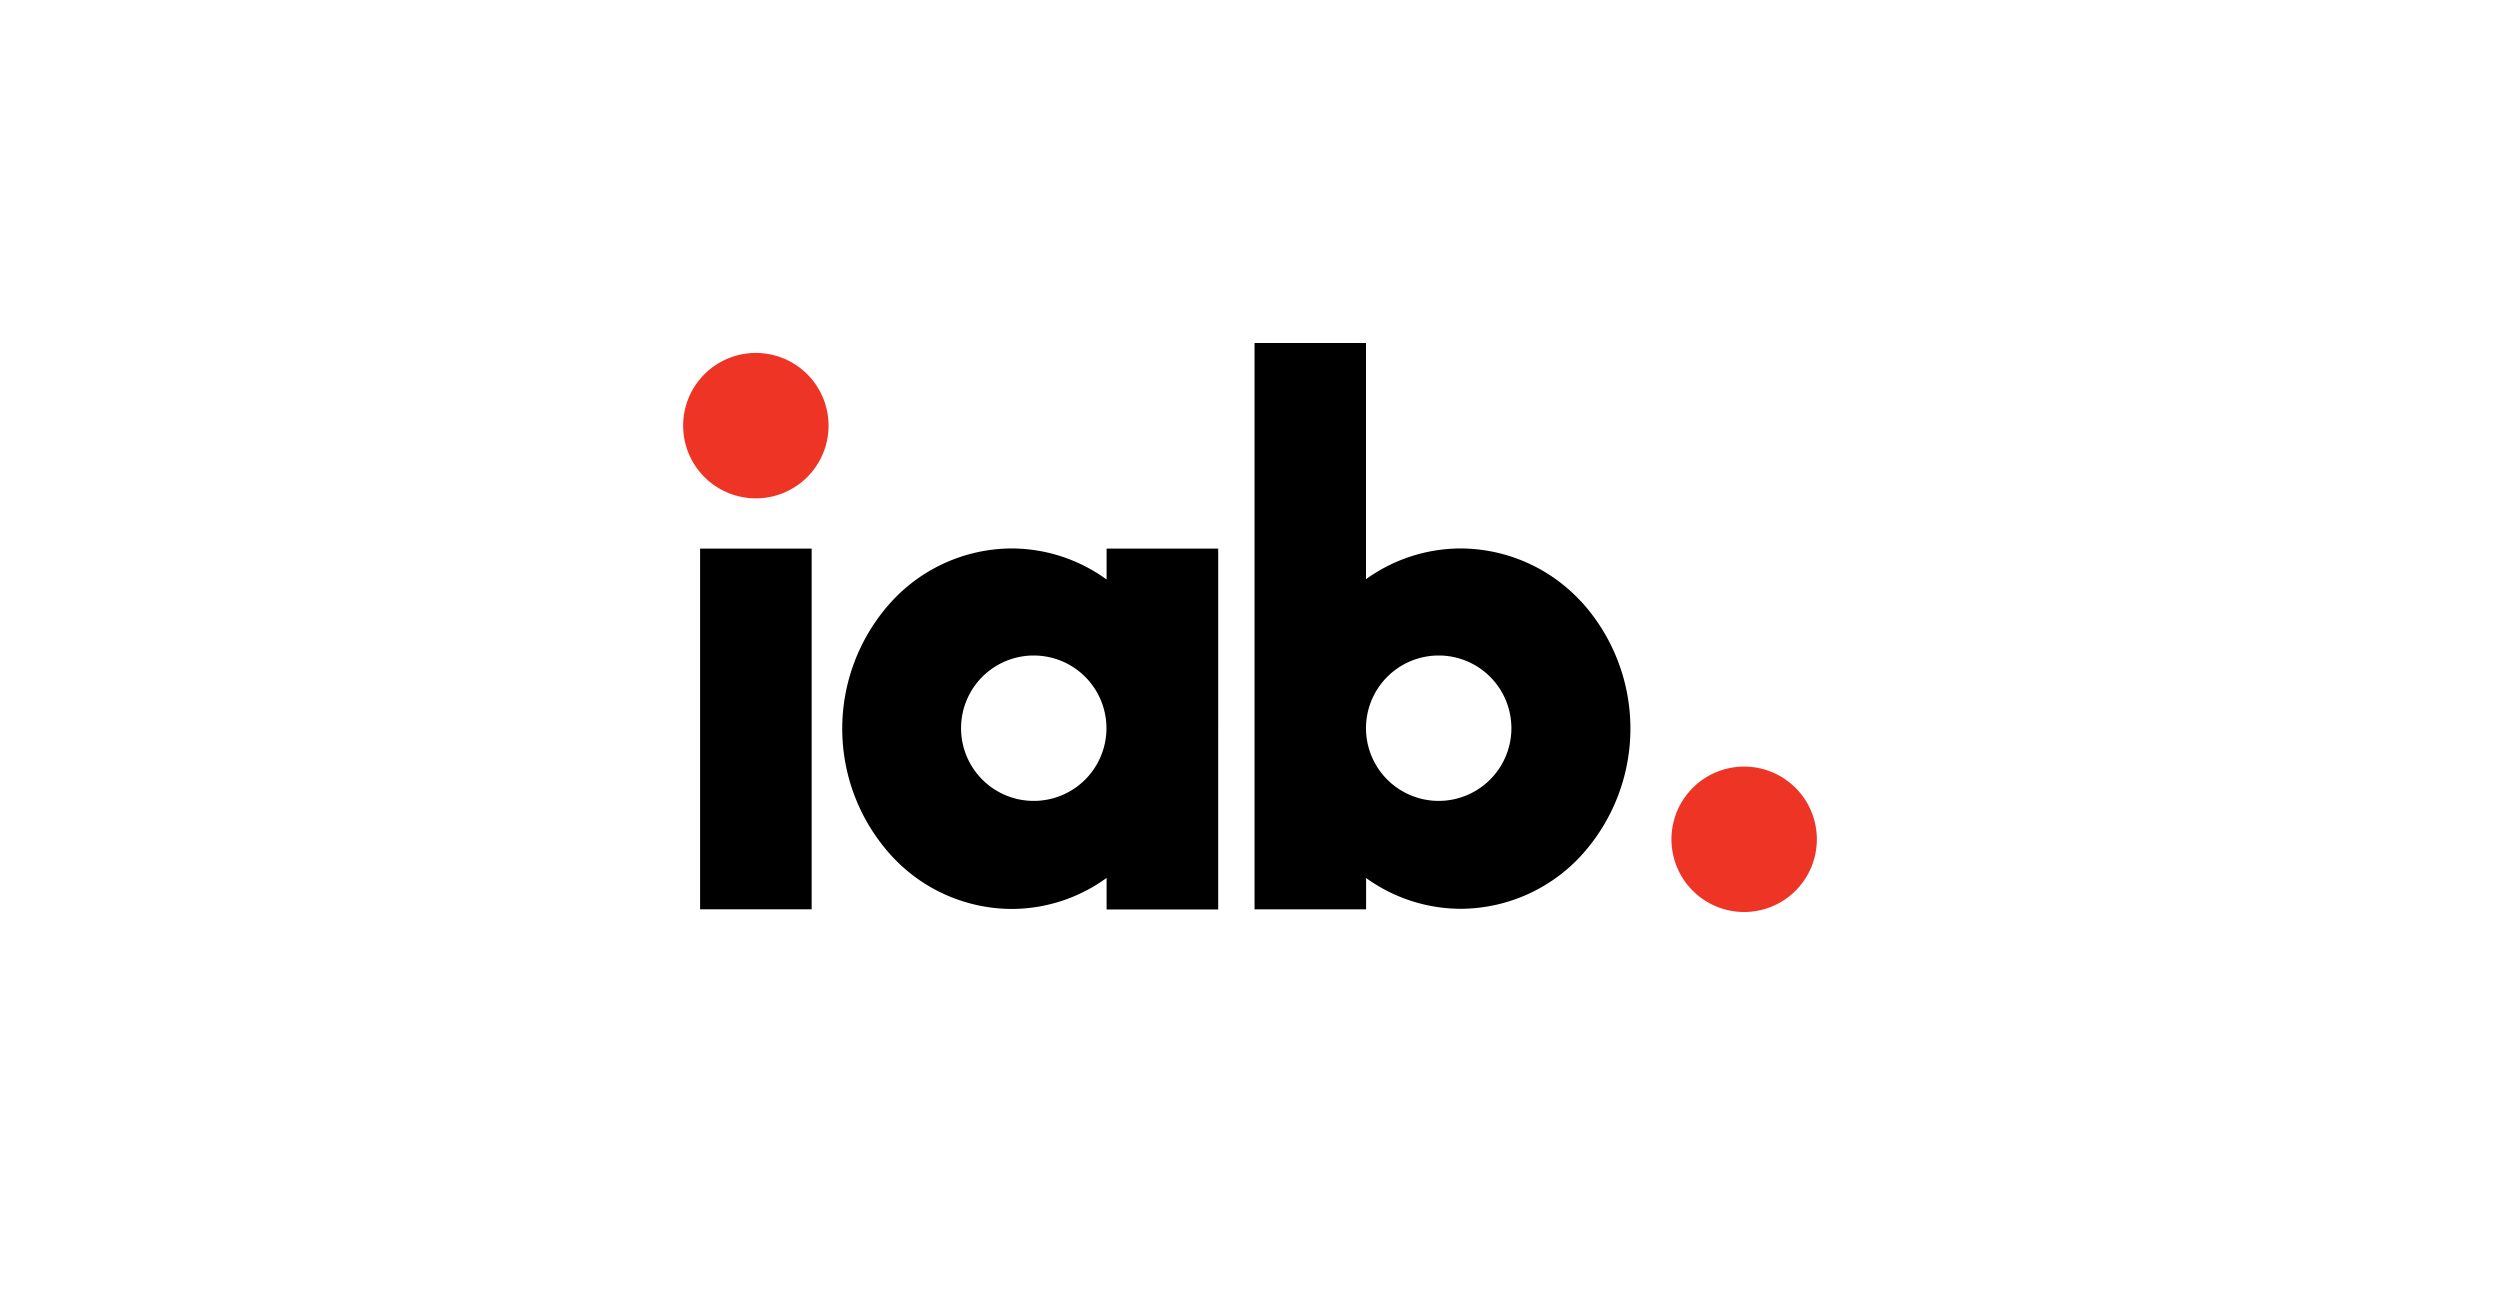
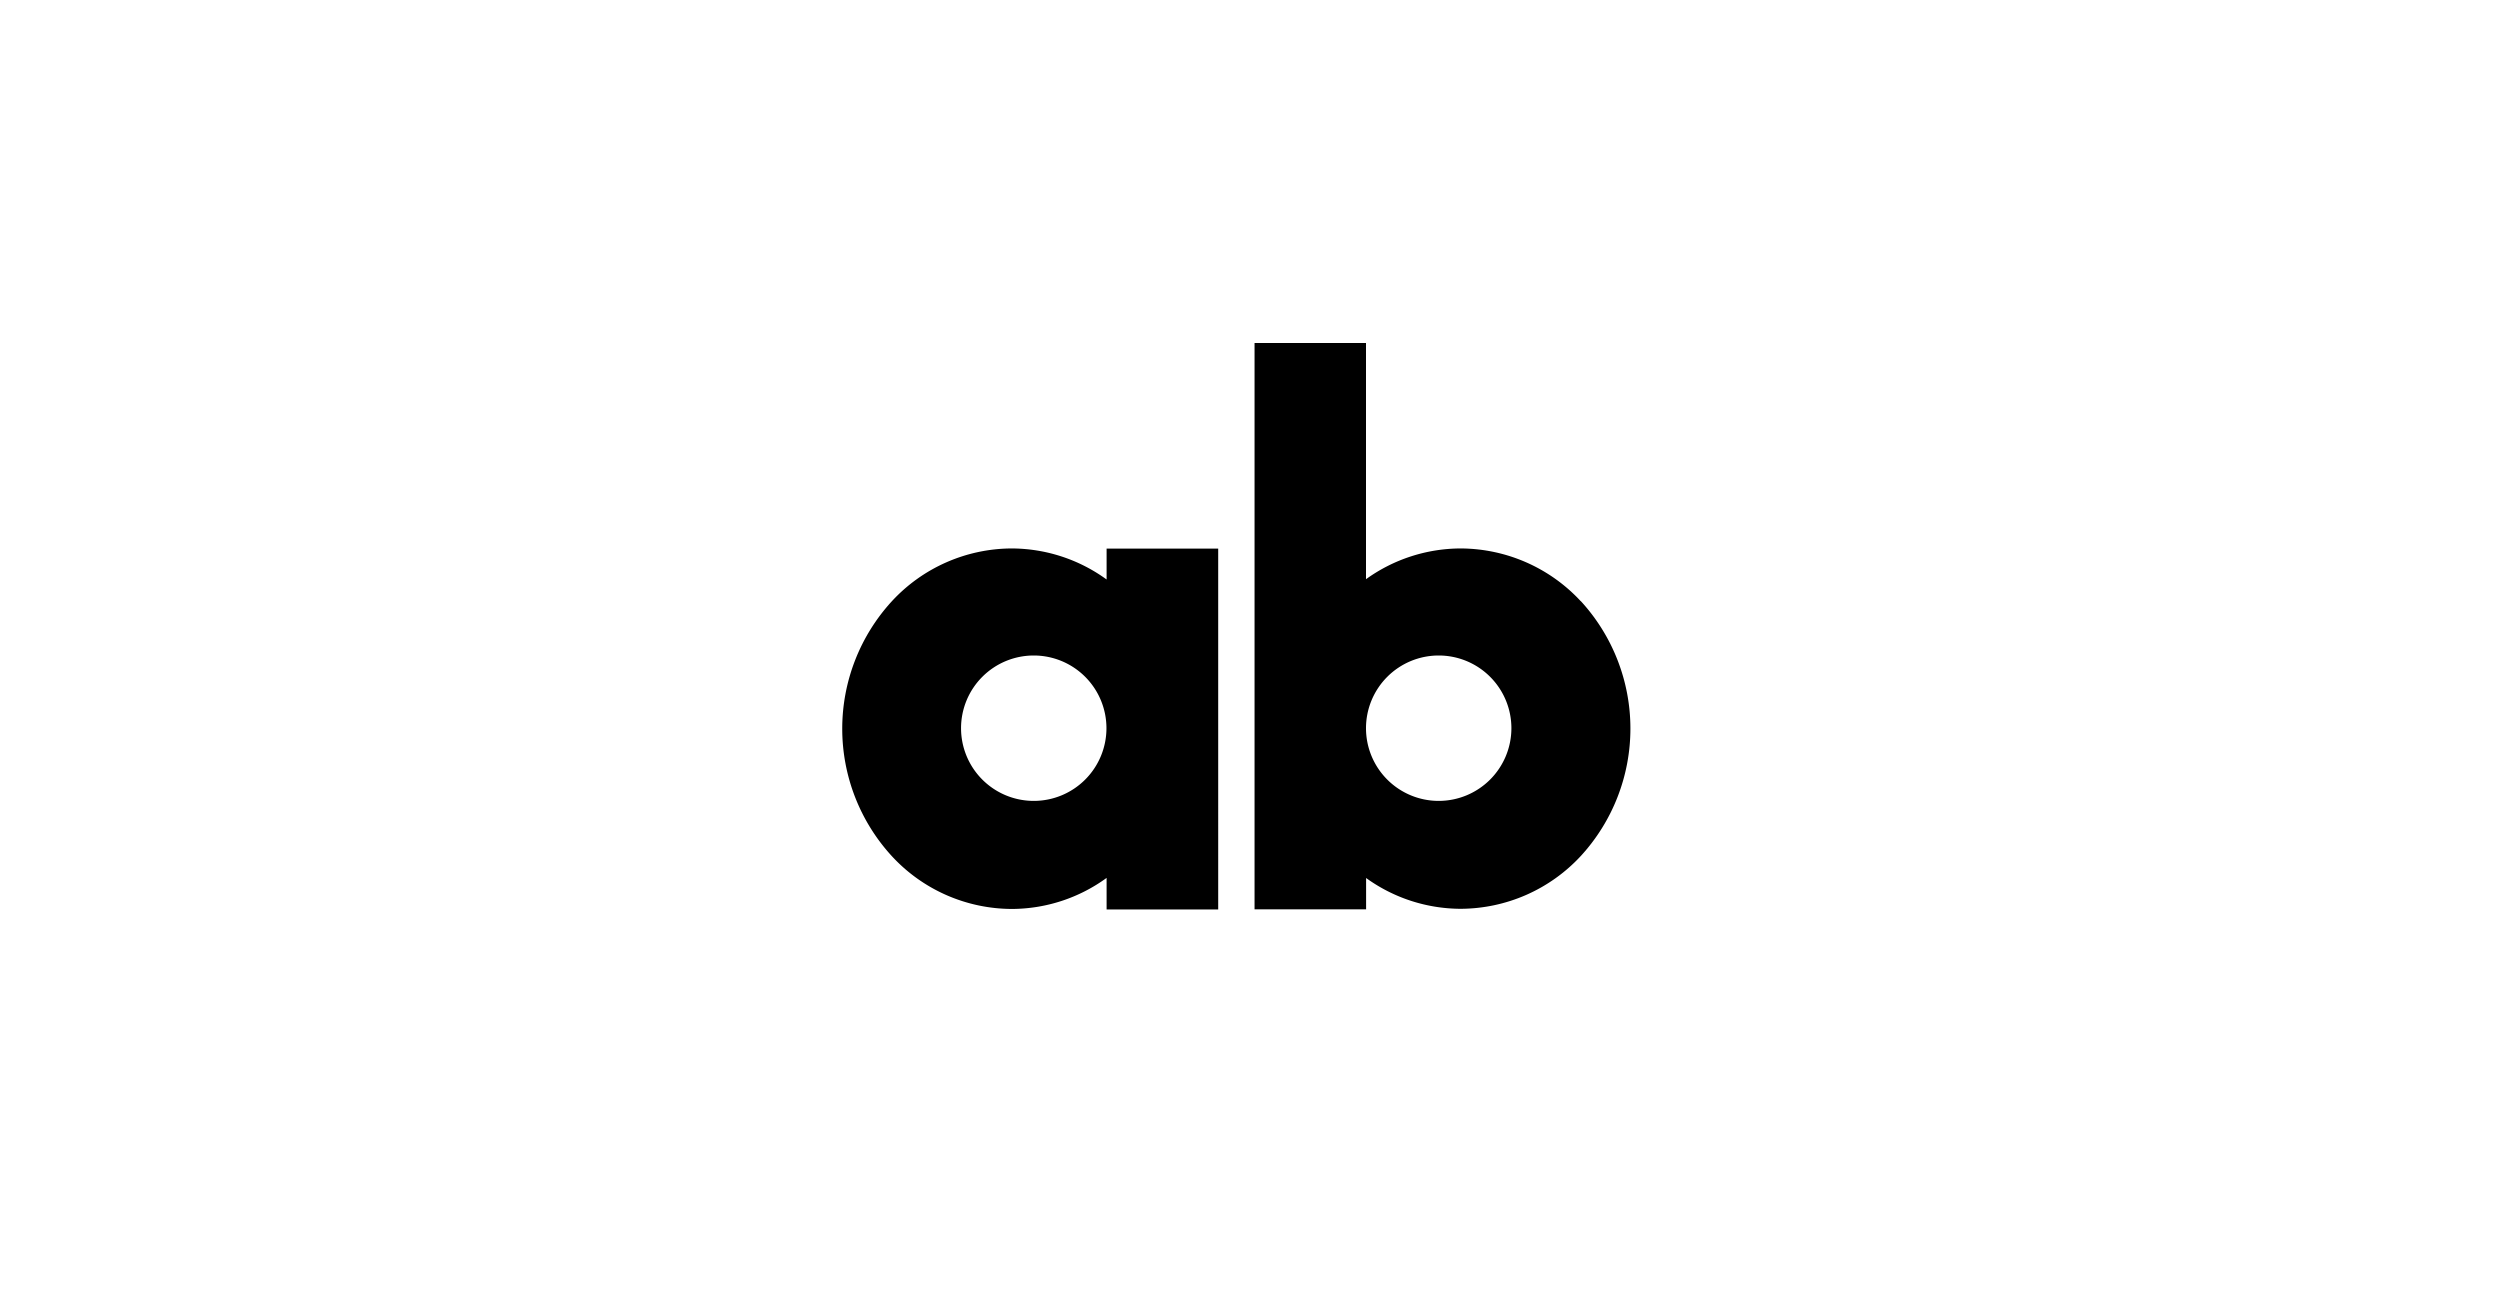
<svg xmlns="http://www.w3.org/2000/svg" viewBox="0 0 500 259">
  <defs>
    <style>.cls-1{fill:#fff;}.cls-2{fill:#ed3425;}</style>
  </defs>
  <g id="Layer_2" data-name="Layer 2">
    <g id="Layer_1-2" data-name="Layer 1">
-       <rect class="cls-1" width="500" height="259" />
-       <path class="cls-2" d="M348.83,153.32a14.54,14.54,0,1,0,14.54,14.54,14.54,14.54,0,0,0-14.54-14.54" />
-       <path class="cls-2" d="M151.17,70.59a14.54,14.54,0,1,0,14.54,14.54,14.54,14.54,0,0,0-14.54-14.54" />
      <path d="M206.75,160.18a14.54,14.54,0,1,1,14.54-14.54,14.54,14.54,0,0,1-14.54,14.54m14.57-50.46v6.18a32.42,32.42,0,0,0-19-6.21,32.78,32.78,0,0,0-23.94,10.55,37.7,37.7,0,0,0,0,51,32.78,32.78,0,0,0,23.94,10.55h0a32.33,32.33,0,0,0,19-6.21v6.31h22.32V109.72Z" />
-       <rect x="140.02" y="109.72" width="22.31" height="72.14" />
      <path d="M287.74,160.18a14.54,14.54,0,1,1,14.54-14.54,14.55,14.55,0,0,1-14.54,14.54m28.41-39.94a32.89,32.89,0,0,0-24-10.55,32.52,32.52,0,0,0-18.95,6.15V68.6H250.91V181.86h22.31V175.6a32.42,32.42,0,0,0,18.93,6.16h0a32.89,32.89,0,0,0,24-10.55,37.7,37.7,0,0,0,0-51" />
    </g>
  </g>
</svg>